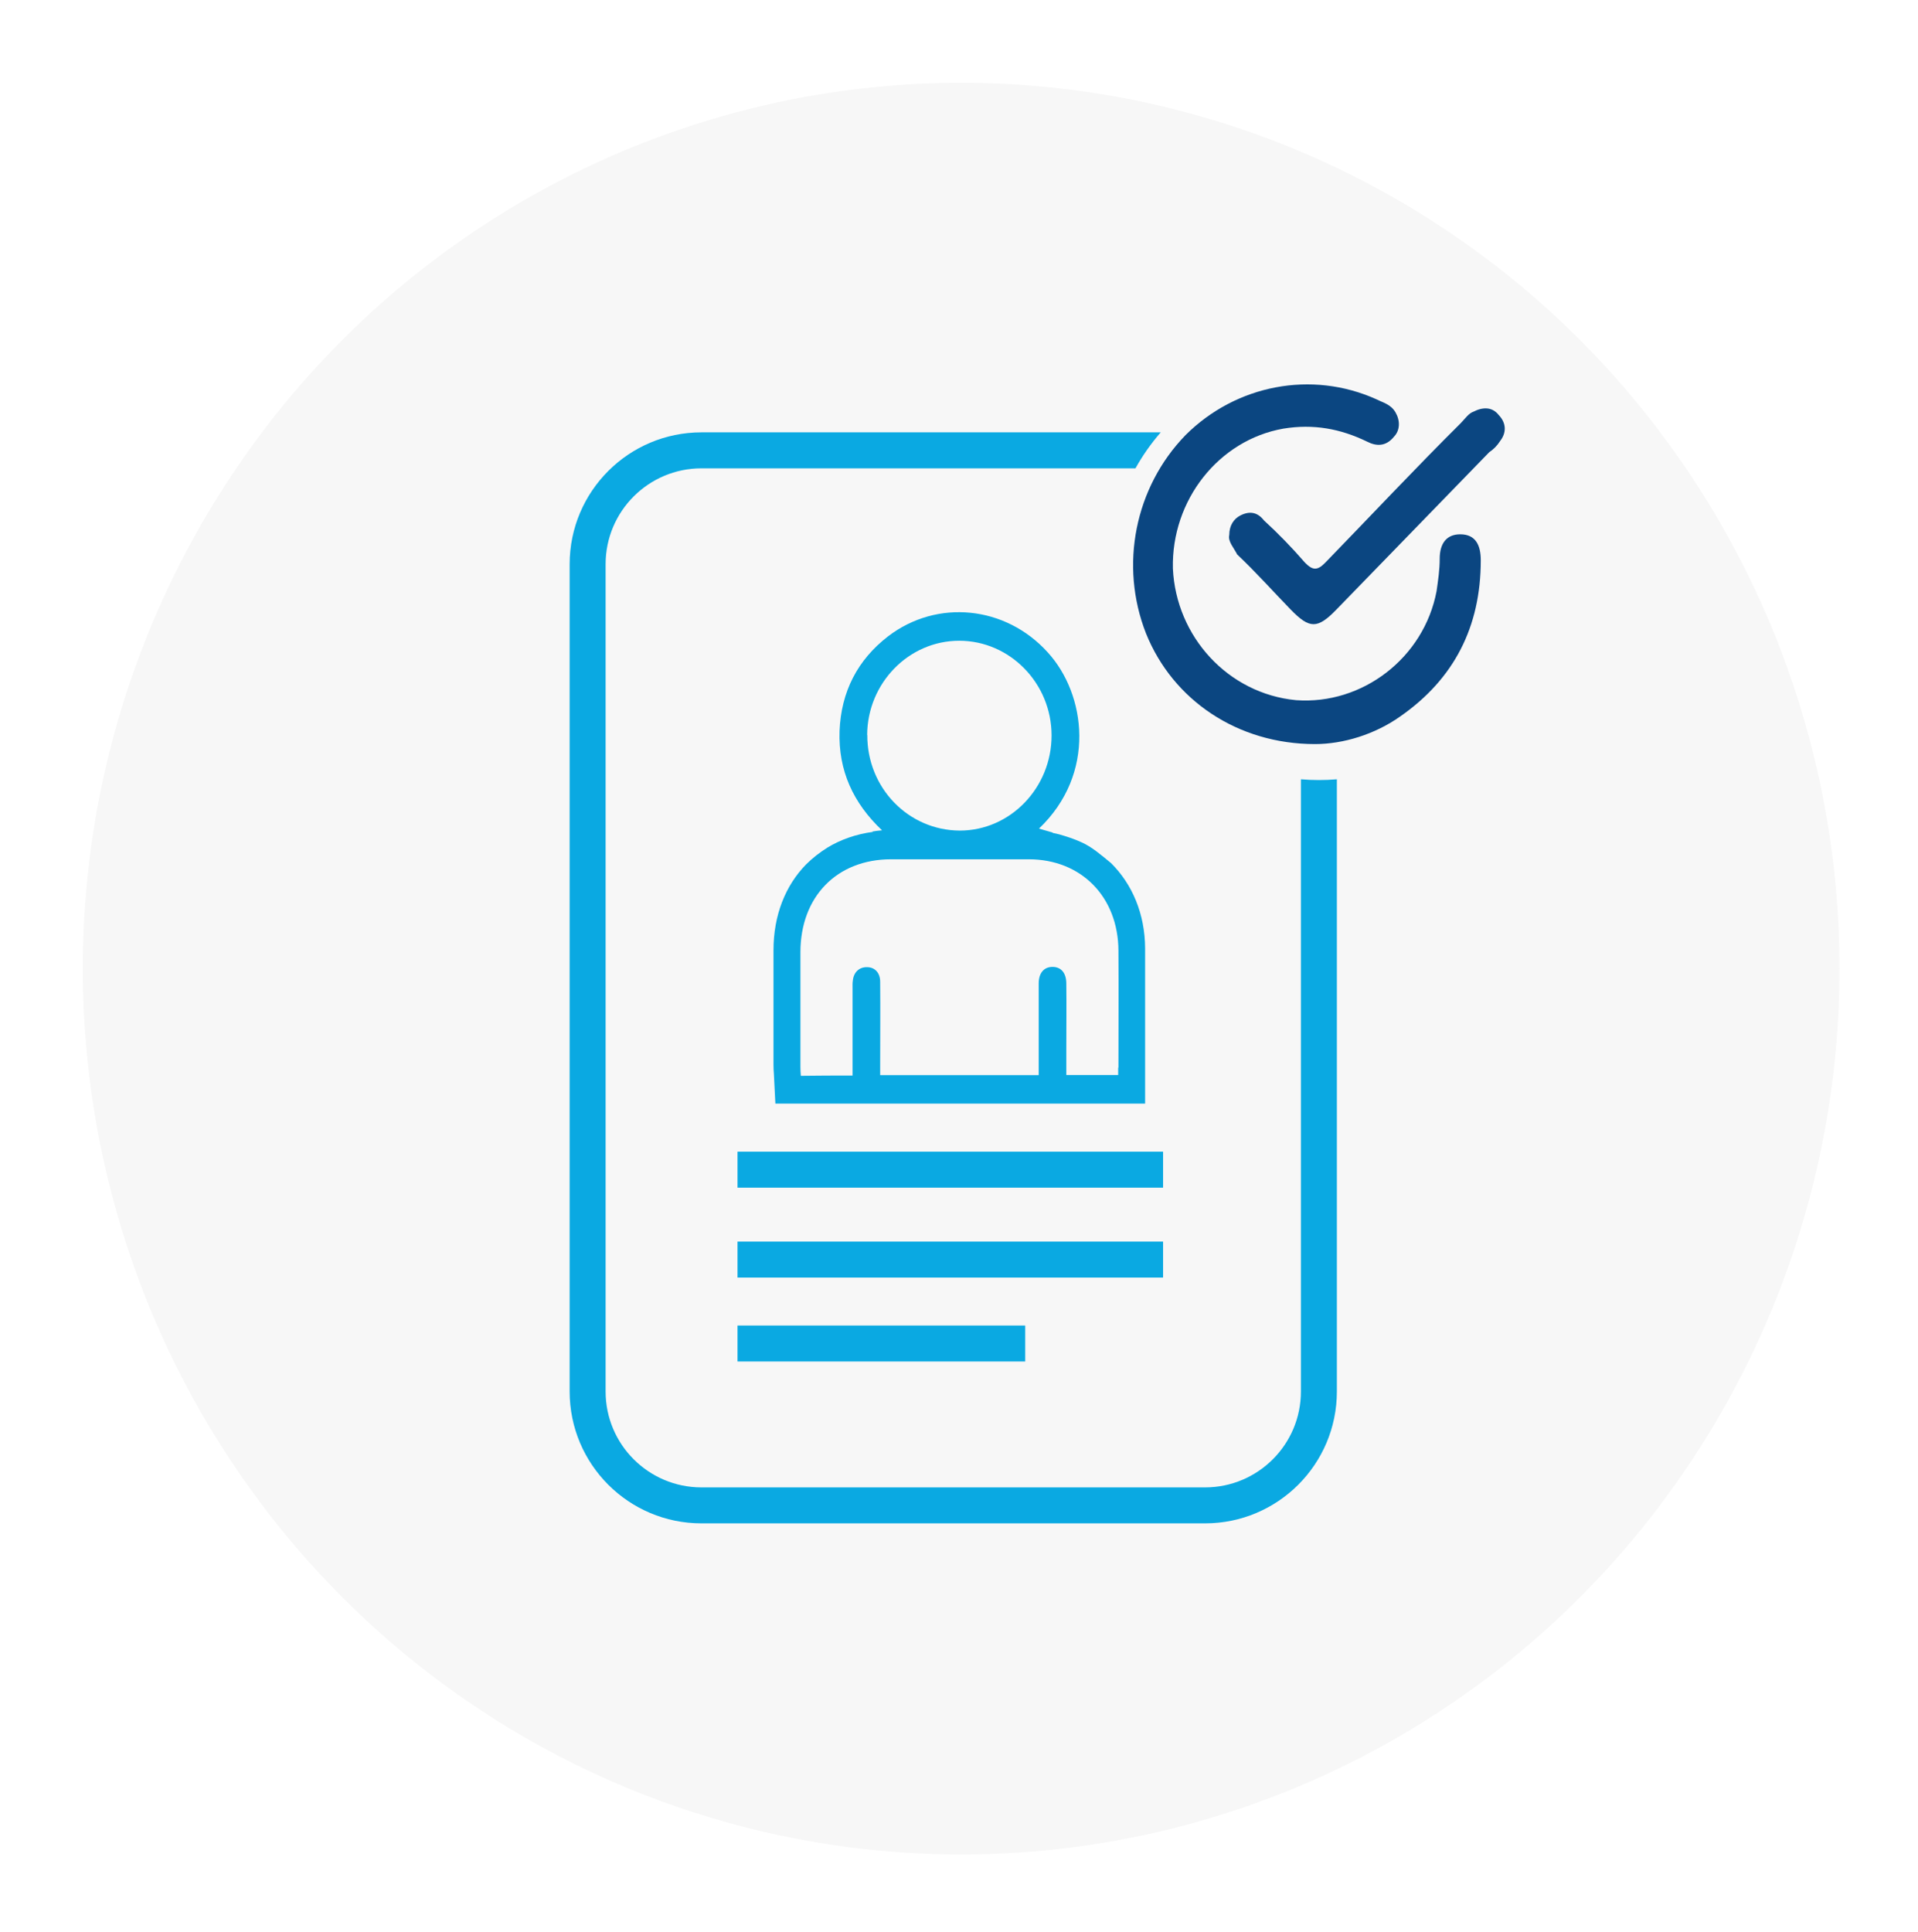
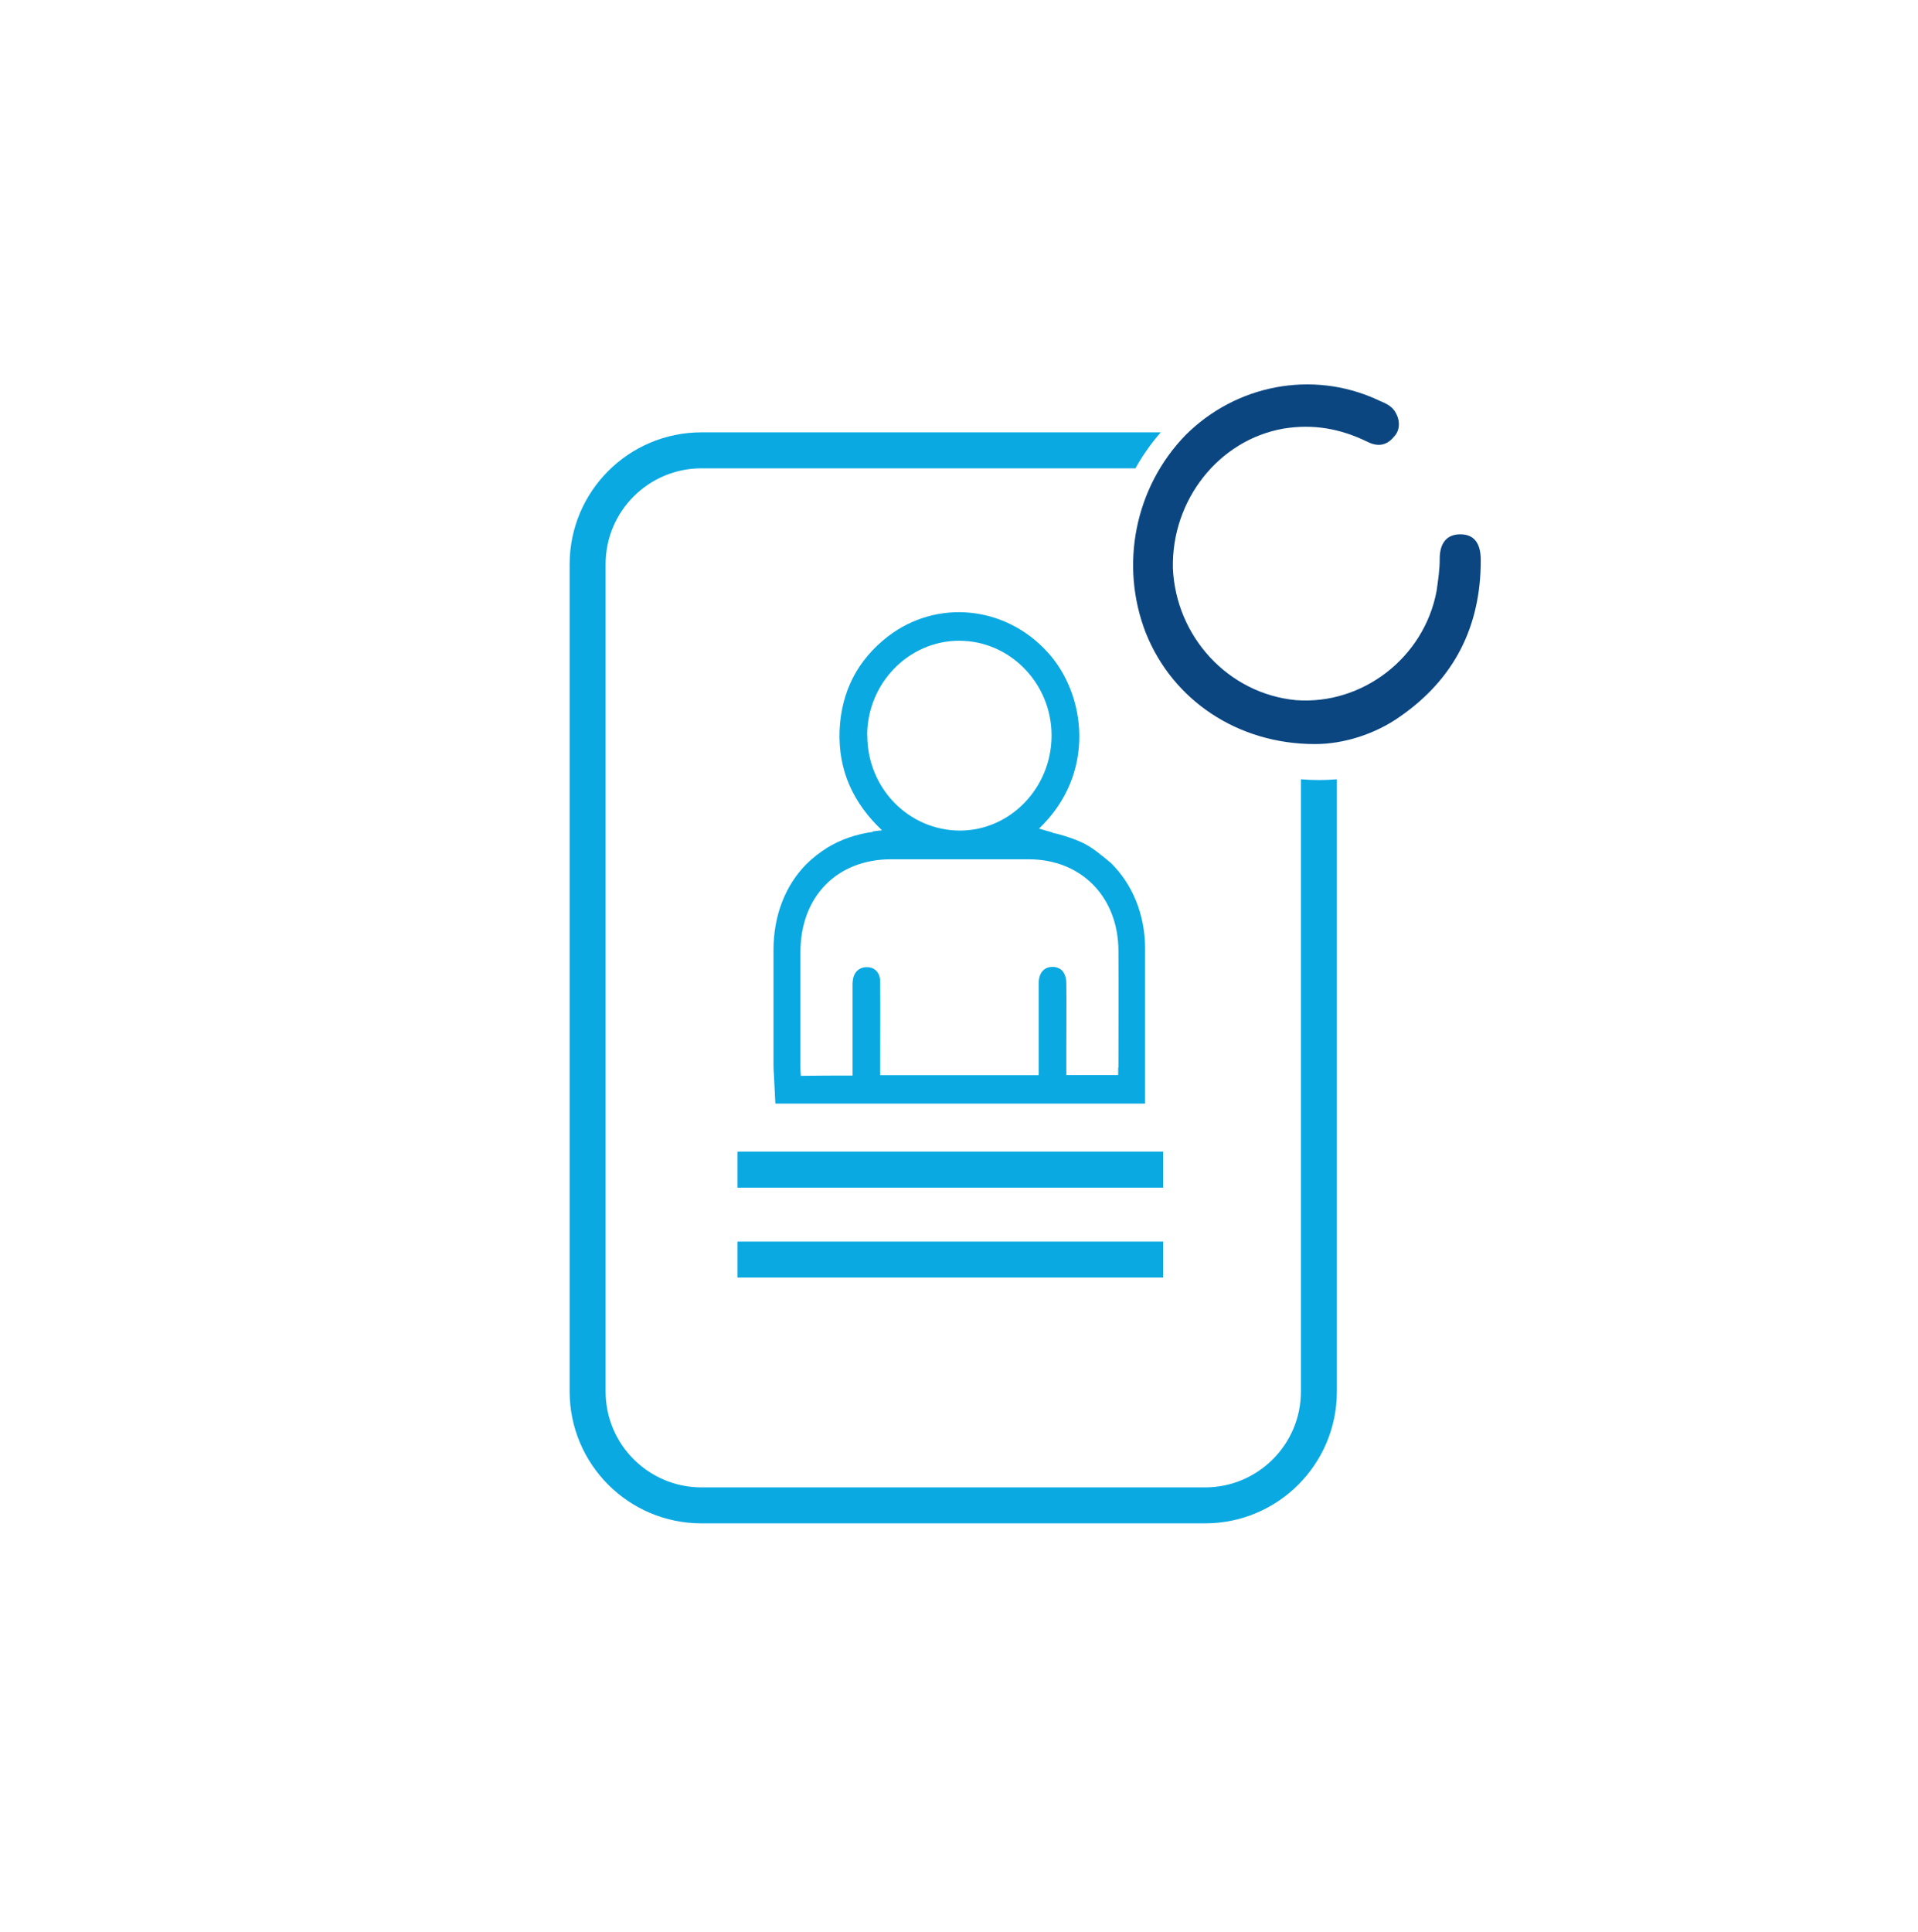
<svg xmlns="http://www.w3.org/2000/svg" width="139" height="140" viewBox="0 0 139 140" fill="none">
  <g id="Group 6557">
    <g id="Group 6551" filter="url(#filter0_d_2_15377)">
-       <ellipse id="Ellipse 10" cx="70.656" cy="69.191" rx="63.656" ry="64.191" fill="#F7F7F7" />
-     </g>
+       </g>
    <g id="Group 6554">
      <g id="Group 6522">
        <path id="Vector 14 (Stroke)" fill-rule="evenodd" clip-rule="evenodd" d="M53.448 86.063V83.456H84.29V86.063H53.448Z" fill="#0AA9E2" />
        <path id="Vector 15 (Stroke)" fill-rule="evenodd" clip-rule="evenodd" d="M53.448 92.578V89.972H84.29V92.578H53.448Z" fill="#0AA9E2" />
-         <path id="Vector 16 (Stroke)" fill-rule="evenodd" clip-rule="evenodd" d="M53.448 98.66V96.053H74.299V98.66H53.448Z" fill="#0AA9E2" />
        <path id="Vector" d="M82.988 74.397C82.988 72.51 82.988 70.614 82.988 68.727C82.978 66.224 82.055 64.068 80.521 62.547C80.501 62.527 80.482 62.518 80.463 62.498C79.792 61.95 79.122 61.362 78.355 61.026C77.85 60.794 77.316 60.621 76.782 60.467C76.617 60.429 76.442 60.38 76.277 60.352L76.296 60.332C75.956 60.236 75.616 60.14 75.296 60.044C79.472 56.068 78.705 50.301 75.927 47.269C72.868 43.889 67.914 43.398 64.369 46.104C62.145 47.817 60.96 50.118 60.844 52.968C60.747 55.837 61.834 58.195 63.923 60.169C63.68 60.188 63.447 60.217 63.223 60.255C63.233 60.265 63.243 60.275 63.252 60.284C62.029 60.448 60.912 60.843 59.95 61.43C59.416 61.767 58.901 62.161 58.425 62.633C56.93 64.154 56.056 66.311 56.056 68.852V77.151C56.056 77.372 56.065 77.594 56.085 77.834L56.192 79.972H82.988V74.388V74.397ZM62.844 53.257C62.864 49.502 65.855 46.431 69.517 46.431C73.178 46.431 76.209 49.502 76.209 53.295C76.209 57.088 73.217 60.188 69.556 60.188C65.826 60.169 62.835 57.088 62.854 53.257H62.844ZM81.036 77.353V77.902H77.277V75.976C77.277 74.417 77.296 72.838 77.277 71.278C77.277 70.489 76.888 70.065 76.277 70.065C75.665 70.065 75.276 70.499 75.276 71.269V77.911H63.787V77.247C63.787 75.225 63.806 73.184 63.787 71.144C63.787 70.489 63.398 70.094 62.854 70.085C62.281 70.065 61.864 70.441 61.805 71.067C61.776 71.24 61.786 71.413 61.786 71.577V77.94C60.494 77.94 59.29 77.94 58.037 77.959C58.017 77.719 58.008 77.517 58.008 77.305V69.006C58.008 64.973 60.65 62.267 64.583 62.267H74.548C78.365 62.267 81.036 64.992 81.055 68.891C81.075 71.721 81.055 74.552 81.055 77.382L81.036 77.353Z" fill="#0AA9E2" />
      </g>
      <path id="Subtract" fill-rule="evenodd" clip-rule="evenodd" d="M84.121 31.33H50.84C45.562 31.33 41.283 35.609 41.283 40.887V100.833C41.283 106.111 45.562 110.389 50.84 110.389H87.328C92.606 110.389 96.885 106.111 96.885 100.833V56.47C96.455 56.507 96.02 56.525 95.581 56.525C95.143 56.525 94.708 56.507 94.279 56.47V100.833C94.279 104.671 91.167 107.783 87.328 107.783H50.84C47.001 107.783 43.889 104.671 43.889 100.833V40.887C43.889 37.048 47.001 33.937 50.84 33.937H82.289C82.808 33.003 83.424 32.13 84.121 31.33Z" fill="#0AA9E2" />
      <g id="Group 6523">
        <path id="Vector_2" d="M95.299 53.919C89.692 53.919 85.001 50.737 83.055 45.907C81.11 40.958 82.254 35.302 85.916 31.531C89.577 27.878 95.07 26.818 99.761 28.939C100.219 29.175 100.791 29.293 101.134 29.882C101.477 30.471 101.477 31.178 101.02 31.649C100.447 32.356 99.761 32.356 99.074 32.002C97.129 31.06 95.184 30.706 93.01 31.06C88.319 31.885 84.886 36.244 85.001 41.193C85.229 46.142 89.005 50.266 93.925 50.737C98.731 51.091 103.193 47.674 104.109 42.843C104.223 42.018 104.338 41.311 104.338 40.486C104.338 39.426 104.795 38.719 105.825 38.719C106.969 38.719 107.313 39.544 107.313 40.604C107.313 45.435 105.368 49.206 101.477 51.916C99.647 53.212 97.358 53.919 95.299 53.919Z" fill="#0B4681" />
-         <path id="Vector_3" d="M89.087 38.767C89.087 38.061 89.43 37.591 89.886 37.356C90.571 37.004 91.142 37.121 91.599 37.709C92.626 38.649 93.653 39.707 94.567 40.765C95.137 41.352 95.48 41.352 96.051 40.765C99.361 37.356 102.557 33.947 105.868 30.657C106.21 30.304 106.439 29.951 106.781 29.834C107.466 29.481 108.151 29.481 108.608 30.069C109.178 30.657 109.178 31.362 108.722 31.949C108.494 32.302 108.265 32.537 107.923 32.772C104.27 36.533 100.503 40.412 96.85 44.173C95.48 45.584 94.909 45.584 93.539 44.173C92.284 42.88 91.028 41.47 89.658 40.177C89.43 39.707 88.973 39.237 89.087 38.767Z" fill="#0B4681" />
      </g>
    </g>
  </g>
  <defs>
    <filter id="filter0_d_2_15377" x="0.5" y="0.5" width="138.312" height="139.381" filterUnits="userSpaceOnUse" color-interpolation-filters="sRGB">
      <feFlood flood-opacity="0" result="BackgroundImageFix" />
      <feColorMatrix in="SourceAlpha" type="matrix" values="0 0 0 0 0 0 0 0 0 0 0 0 0 0 0 0 0 0 127 0" result="hardAlpha" />
      <feOffset dx="-1" dy="1" />
      <feGaussianBlur stdDeviation="2.75" />
      <feComposite in2="hardAlpha" operator="out" />
      <feColorMatrix type="matrix" values="0 0 0 0 0.753 0 0 0 0 0.773 0 0 0 0 0.816 0 0 0 0.63 0" />
      <feBlend mode="normal" in2="BackgroundImageFix" result="effect1_dropShadow_2_15377" />
      <feBlend mode="normal" in="SourceGraphic" in2="effect1_dropShadow_2_15377" result="shape" />
    </filter>
  </defs>
</svg>